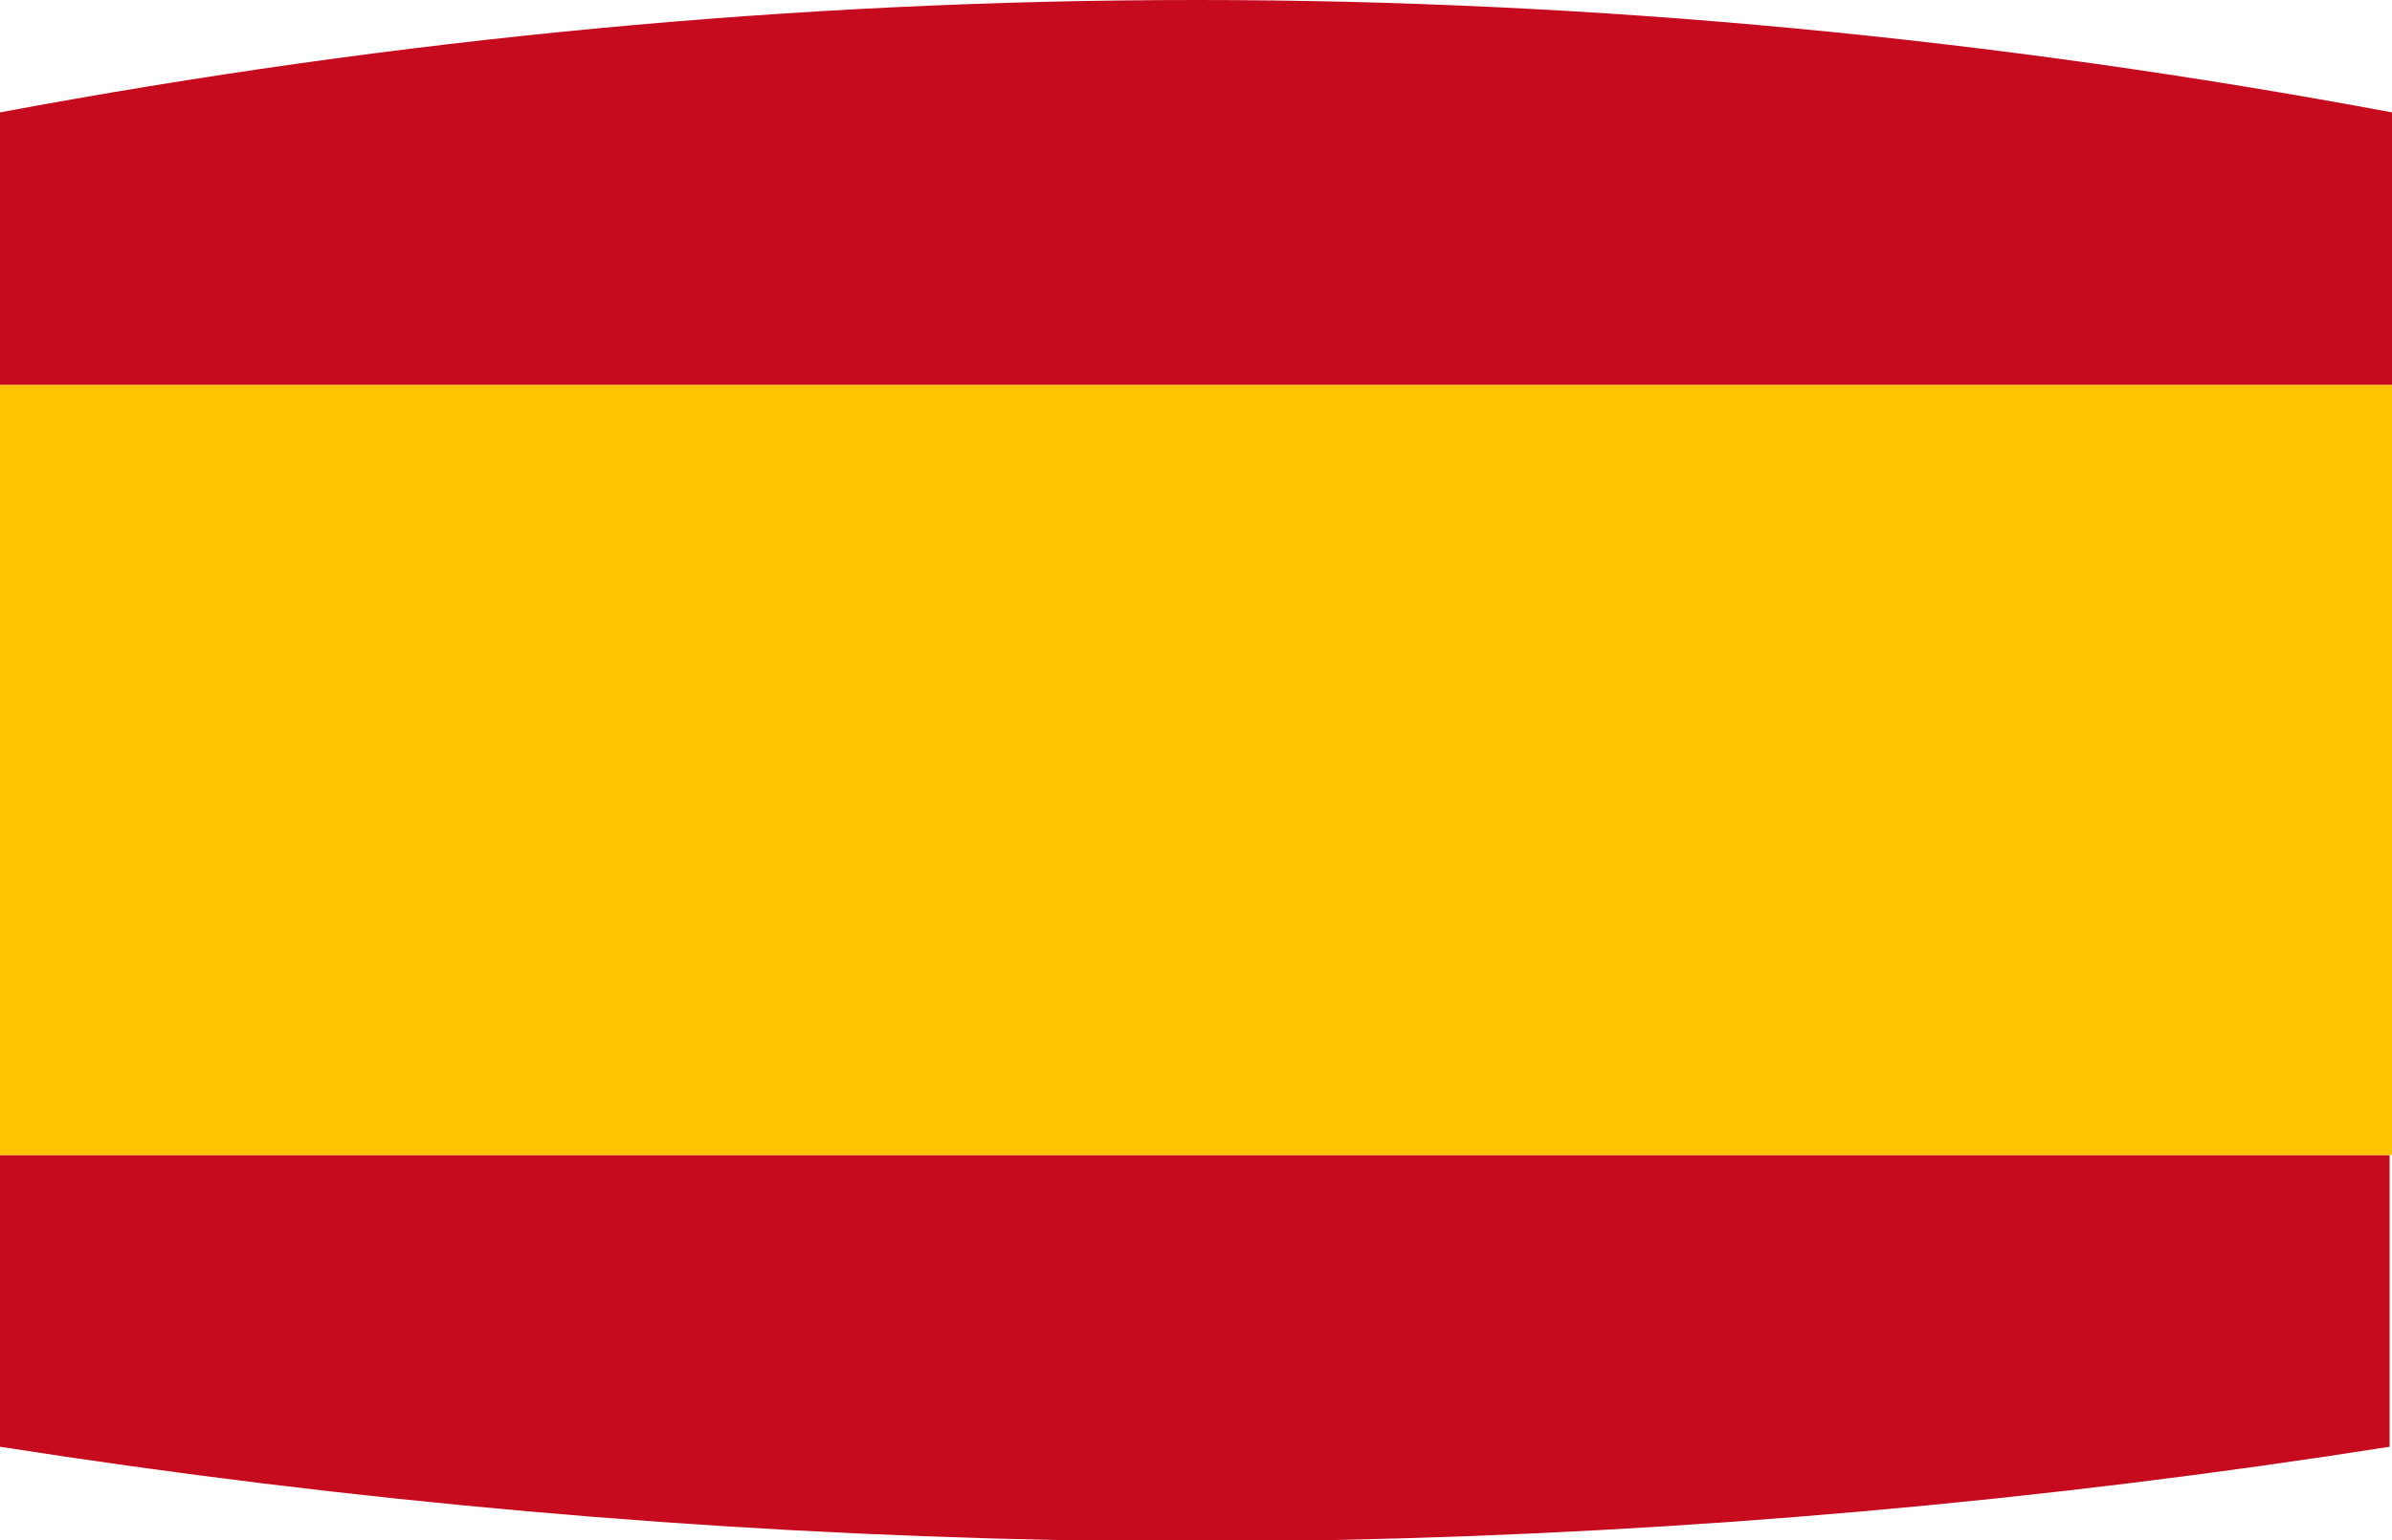
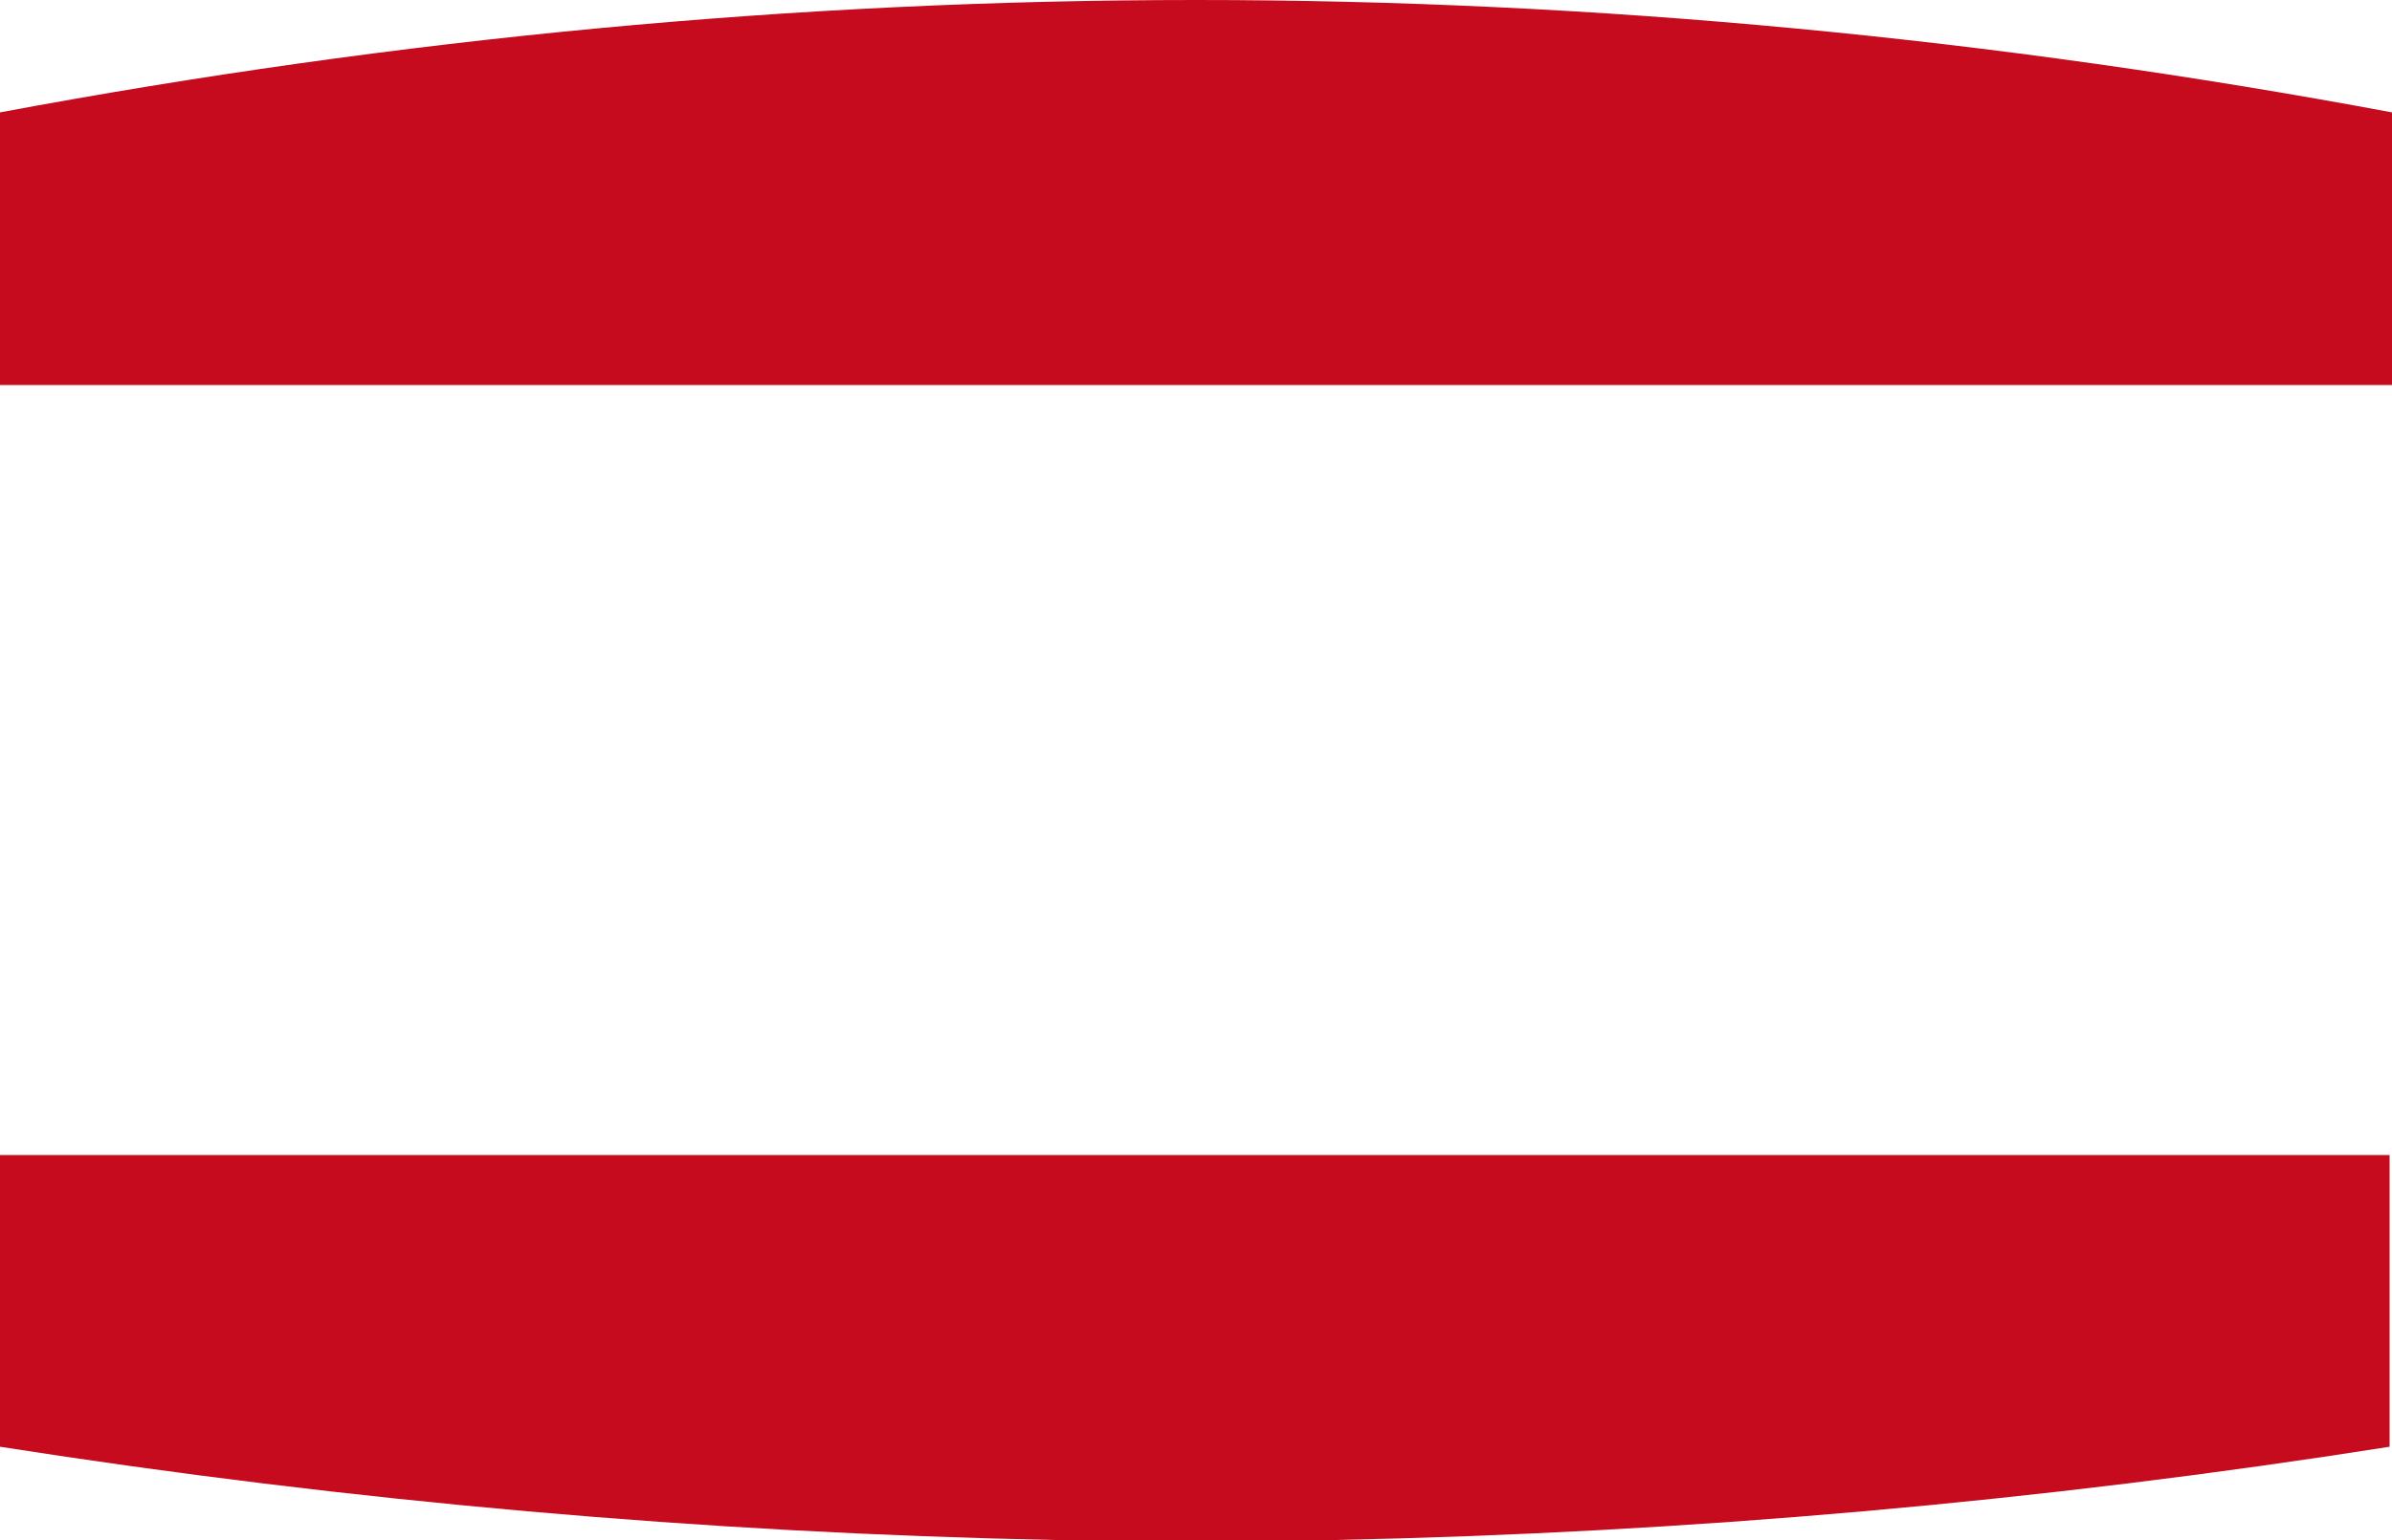
<svg xmlns="http://www.w3.org/2000/svg" version="1.1" id="Ebene_1" x="0px" y="0px" viewBox="0 0 100 64.4" style="enable-background:new 0 0 100 64.4;" xml:space="preserve">
  <style type="text/css">
	.st0{fill:#C60B1E;}
	.st1{fill:#FFC400;}
</style>
  <g>
    <path class="st0" d="M100,48.3H0v12.2c14.7,2.3,29.4,3.6,44.1,3.9h11.7c14.7-0.3,29.5-1.6,44.1-3.9V48.3z" />
    <path class="st0" d="M100,4.7C83.4,1.6,66.7,0,50,0S16.6,1.6,0,4.7v11.4h100V4.7z" />
-     <rect y="16.1" class="st1" width="100" height="32.2" />
  </g>
</svg>